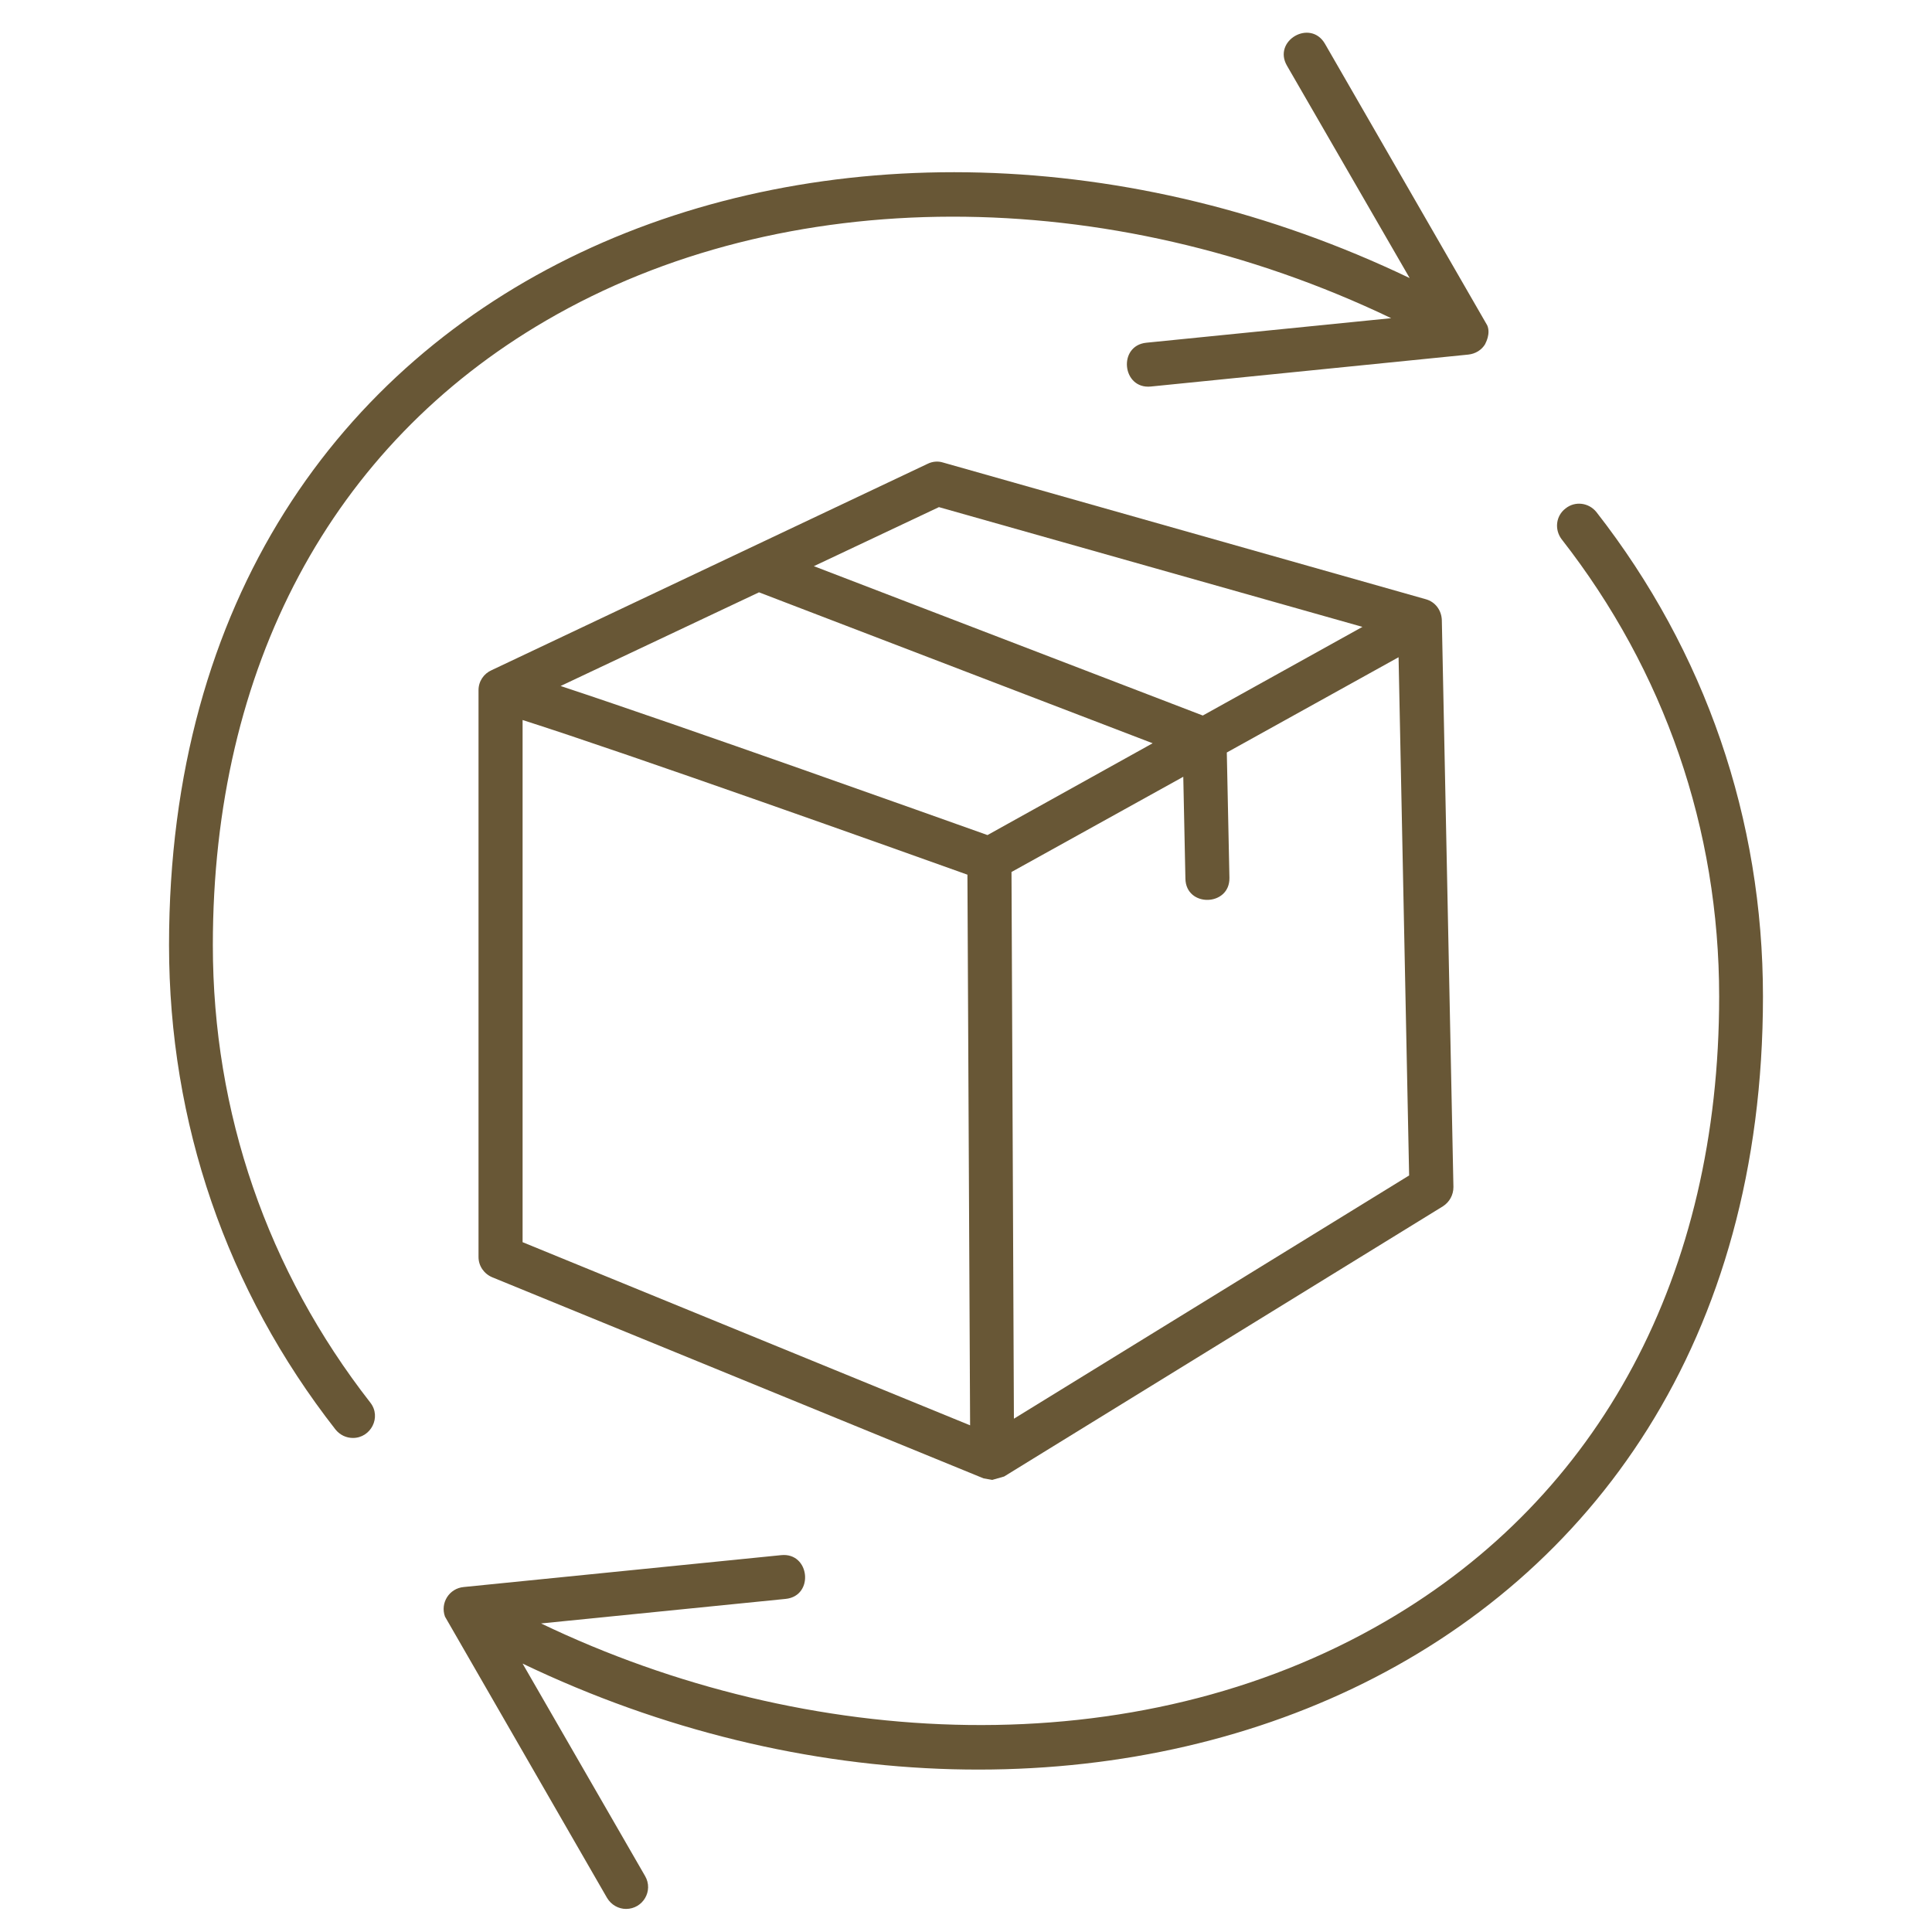
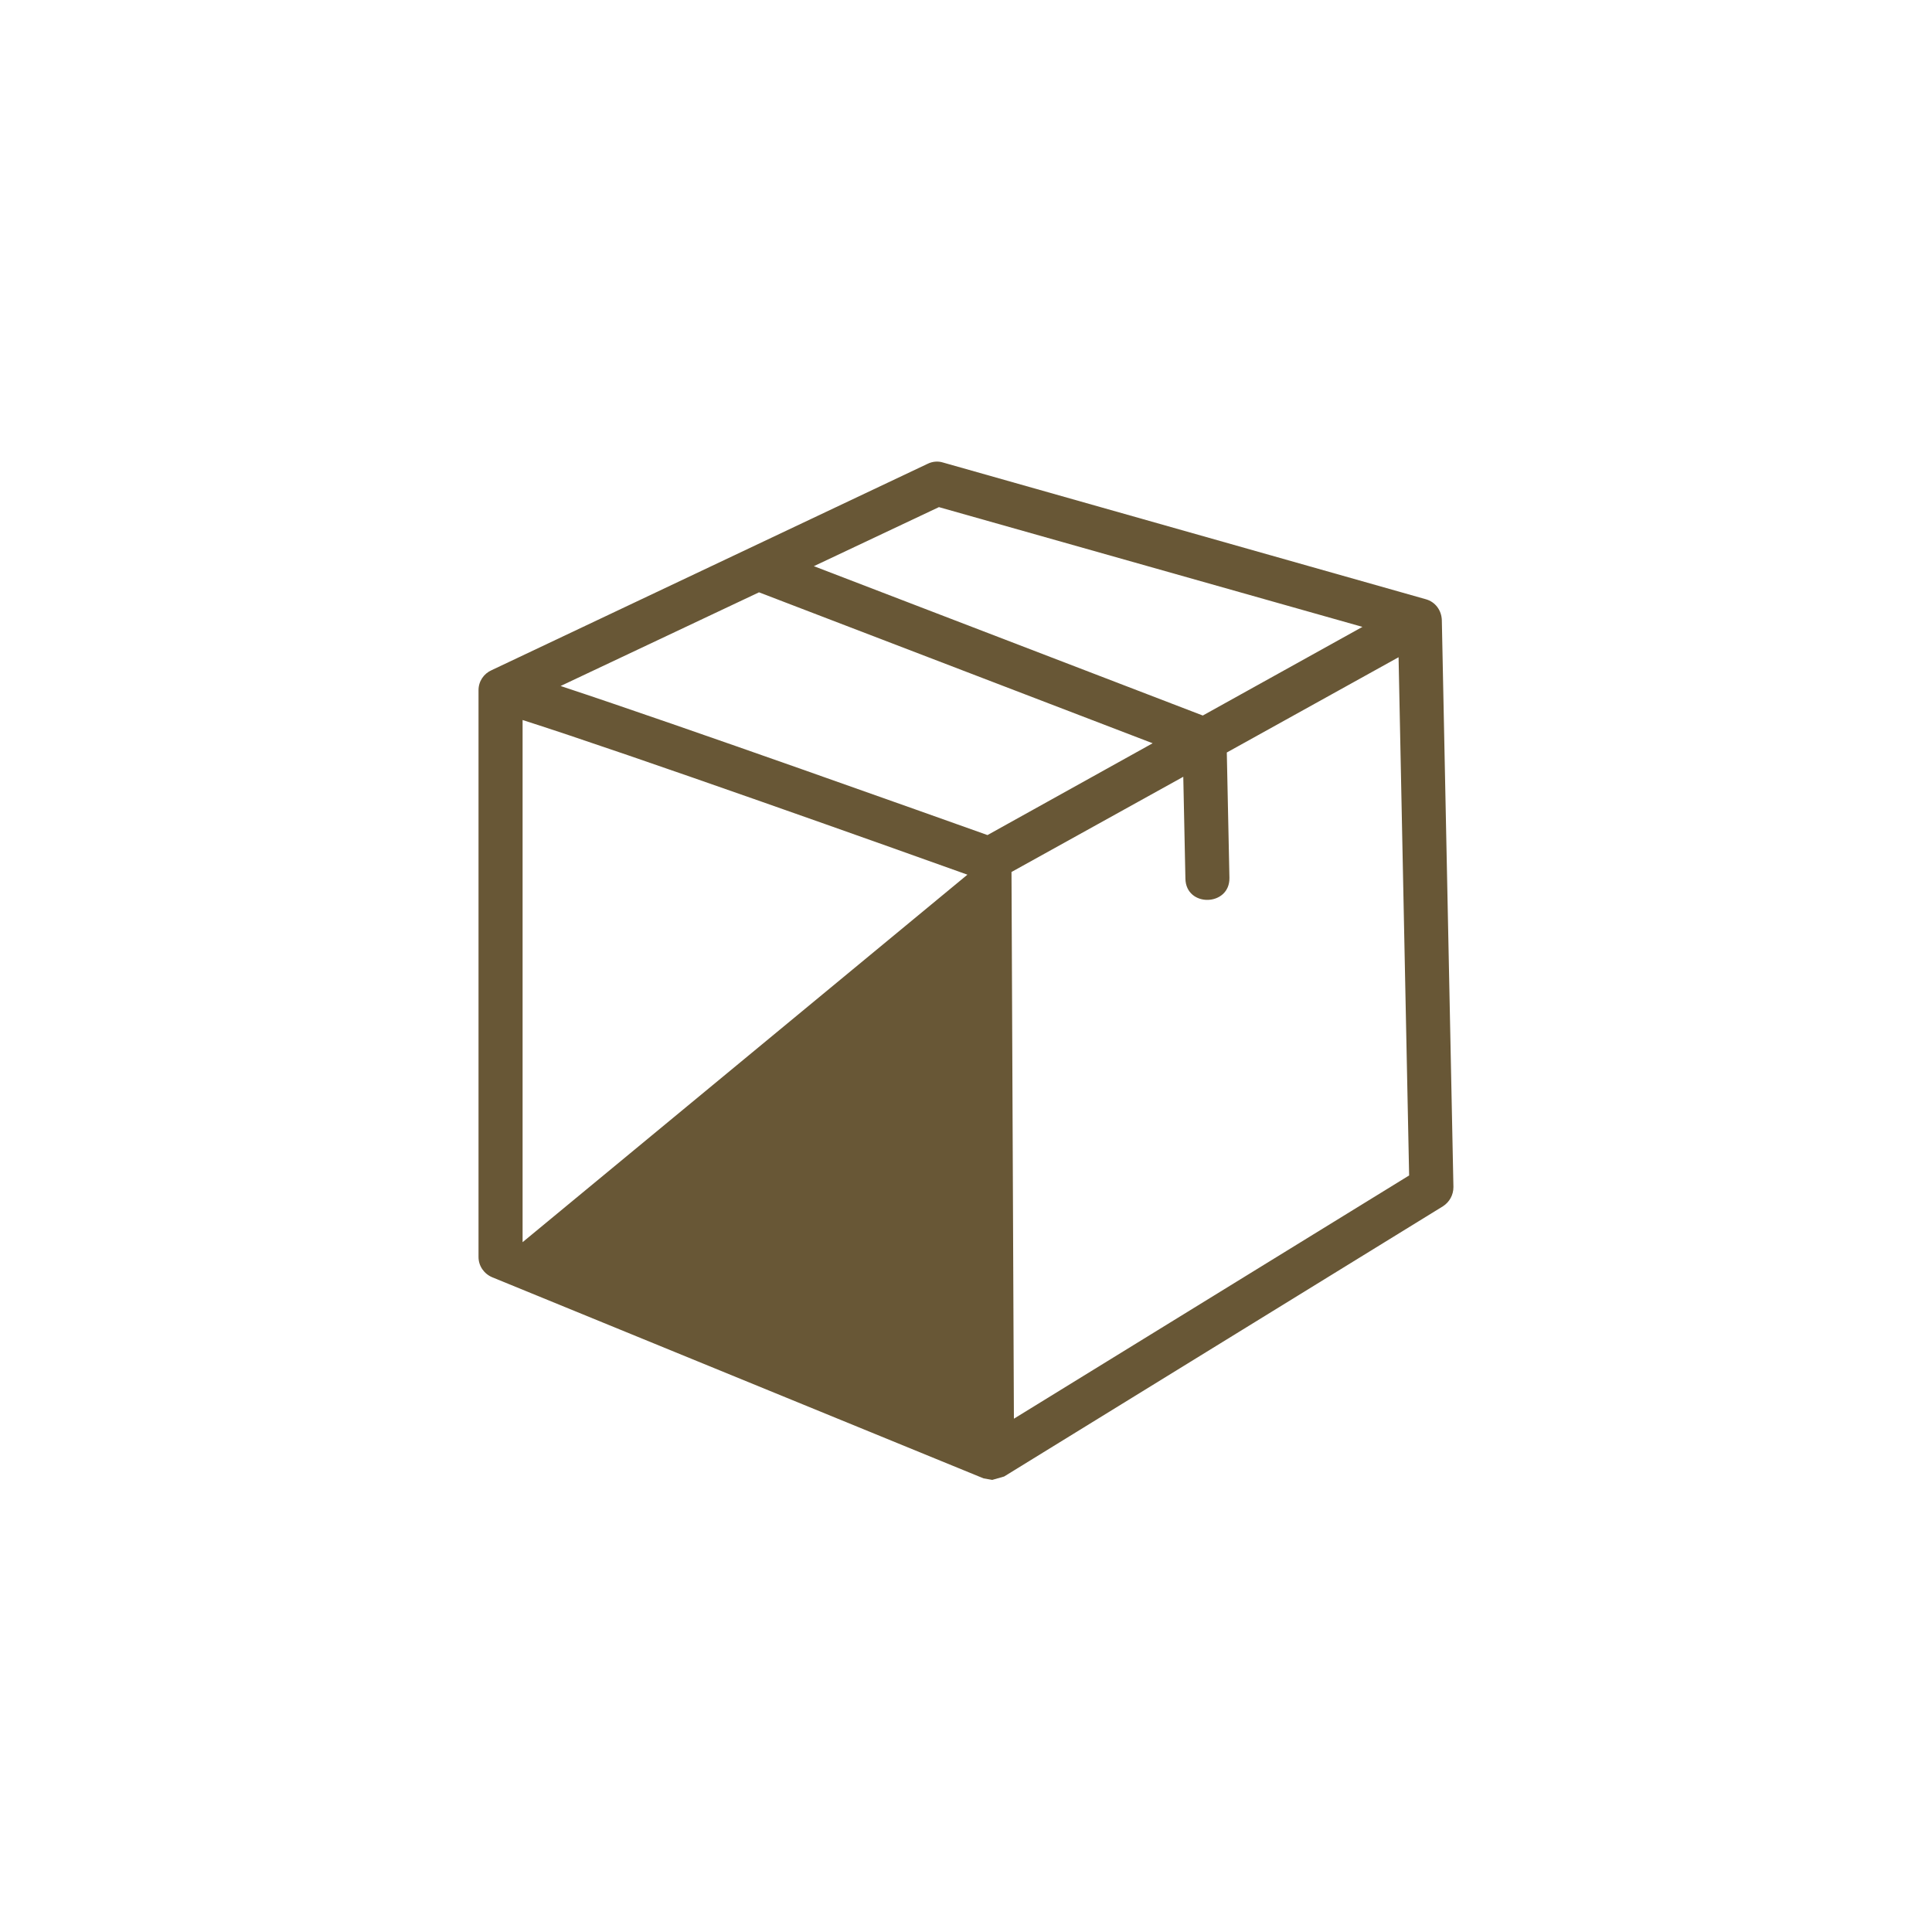
<svg xmlns="http://www.w3.org/2000/svg" version="1.0" preserveAspectRatio="xMidYMid meet" height="184" viewBox="0 0 138 138" zoomAndPan="magnify" width="184">
  <defs>
    <clipPath id="8c88082514">
      <path clip-rule="nonzero" d="M 12.059 2 L 107 2 L 107 103 L 12.059 103 Z M 12.059 2" />
    </clipPath>
  </defs>
-   <path fill-rule="evenodd" fill-opacity="1" d="M 70.875 105.707 L 70.254 105.598 L 35.16 91.234 C 34.574 90.988 34.18 90.426 34.18 89.785 L 34.18 49.301 C 34.18 48.66 34.559 48.113 35.121 47.867 L 66.258 33.129 C 66.598 32.961 66.992 32.922 67.352 33.035 L 101.84 42.801 C 102.52 42.988 102.969 43.59 102.988 44.309 L 103.816 84.789 C 103.816 85.355 103.535 85.863 103.066 86.164 L 71.723 105.465 Z M 37.328 88.727 L 69.293 101.809 L 69.102 62.477 C 64.41 60.797 45.074 53.898 37.328 51.43 Z M 72.25 62.285 L 72.422 101.336 L 100.652 83.961 L 99.898 46.945 L 87.629 53.75 L 87.816 62.699 C 87.855 64.754 84.707 64.832 84.672 62.758 L 84.52 55.484 Z M 40.043 49 C 48.992 51.957 66.766 58.309 70.535 59.648 L 82.332 53.09 L 54.215 42.309 Z M 58.133 40.441 L 85.914 51.109 L 97.316 44.777 L 67.066 36.223 Z M 58.133 40.441" fill="#685736" />
+   <path fill-rule="evenodd" fill-opacity="1" d="M 70.875 105.707 L 70.254 105.598 L 35.16 91.234 C 34.574 90.988 34.18 90.426 34.18 89.785 L 34.18 49.301 C 34.18 48.66 34.559 48.113 35.121 47.867 L 66.258 33.129 C 66.598 32.961 66.992 32.922 67.352 33.035 L 101.84 42.801 C 102.52 42.988 102.969 43.59 102.988 44.309 L 103.816 84.789 C 103.816 85.355 103.535 85.863 103.066 86.164 L 71.723 105.465 Z M 37.328 88.727 L 69.102 62.477 C 64.41 60.797 45.074 53.898 37.328 51.43 Z M 72.25 62.285 L 72.422 101.336 L 100.652 83.961 L 99.898 46.945 L 87.629 53.75 L 87.816 62.699 C 87.855 64.754 84.707 64.832 84.672 62.758 L 84.52 55.484 Z M 40.043 49 C 48.992 51.957 66.766 58.309 70.535 59.648 L 82.332 53.09 L 54.215 42.309 Z M 58.133 40.441 L 85.914 51.109 L 97.316 44.777 L 67.066 36.223 Z M 58.133 40.441" fill="#685736" />
  <g clip-path="url(#8c88082514)">
-     <path fill-rule="evenodd" fill-opacity="1" d="M 25.211 102.711 C 24.738 102.711 24.285 102.504 23.965 102.109 C 16.184 92.16 12.074 80.191 12.074 67.508 C 12.074 18.203 60.906 0.789 100.691 19.863 L 91.926 4.691 C 90.891 2.902 93.602 1.336 94.641 3.129 L 106.23 23.238 C 106.496 23.84 106.098 24.535 106.098 24.535 L 106.098 24.555 C 105.836 25.008 105.383 25.273 104.875 25.328 L 82.203 27.609 C 80.148 27.816 79.828 24.688 81.883 24.48 L 99.371 22.727 C 79.168 13.059 55.969 13.004 39.004 22.898 C 23.664 31.832 15.203 47.68 15.203 67.508 C 15.203 79.473 19.102 90.762 26.453 100.188 C 27.262 101.223 26.492 102.711 25.211 102.711 Z M 25.211 102.711" fill="#685736" />
-   </g>
-   <path fill-rule="evenodd" fill-opacity="1" d="M 44.715 136.352 C 44.188 136.352 43.66 136.07 43.359 135.562 L 31.785 115.473 C 31.43 114.492 32.09 113.453 33.125 113.359 L 55.797 111.082 C 57.852 110.871 58.172 114 56.117 114.207 L 38.648 115.961 C 57.586 125.047 81.031 126.27 98.992 115.793 C 114.336 106.859 122.797 91.008 122.797 71.184 C 122.797 59.215 118.895 47.926 111.547 38.52 C 111.02 37.824 111.129 36.844 111.828 36.316 C 112.508 35.77 113.488 35.902 114.031 36.578 C 121.816 46.551 125.926 58.5 125.926 71.184 C 125.926 120.297 77.301 137.992 37.328 118.828 L 46.074 133.996 C 46.695 135.055 45.922 136.352 44.715 136.352 Z M 44.715 136.352" fill="#685736" />
+     </g>
</svg>